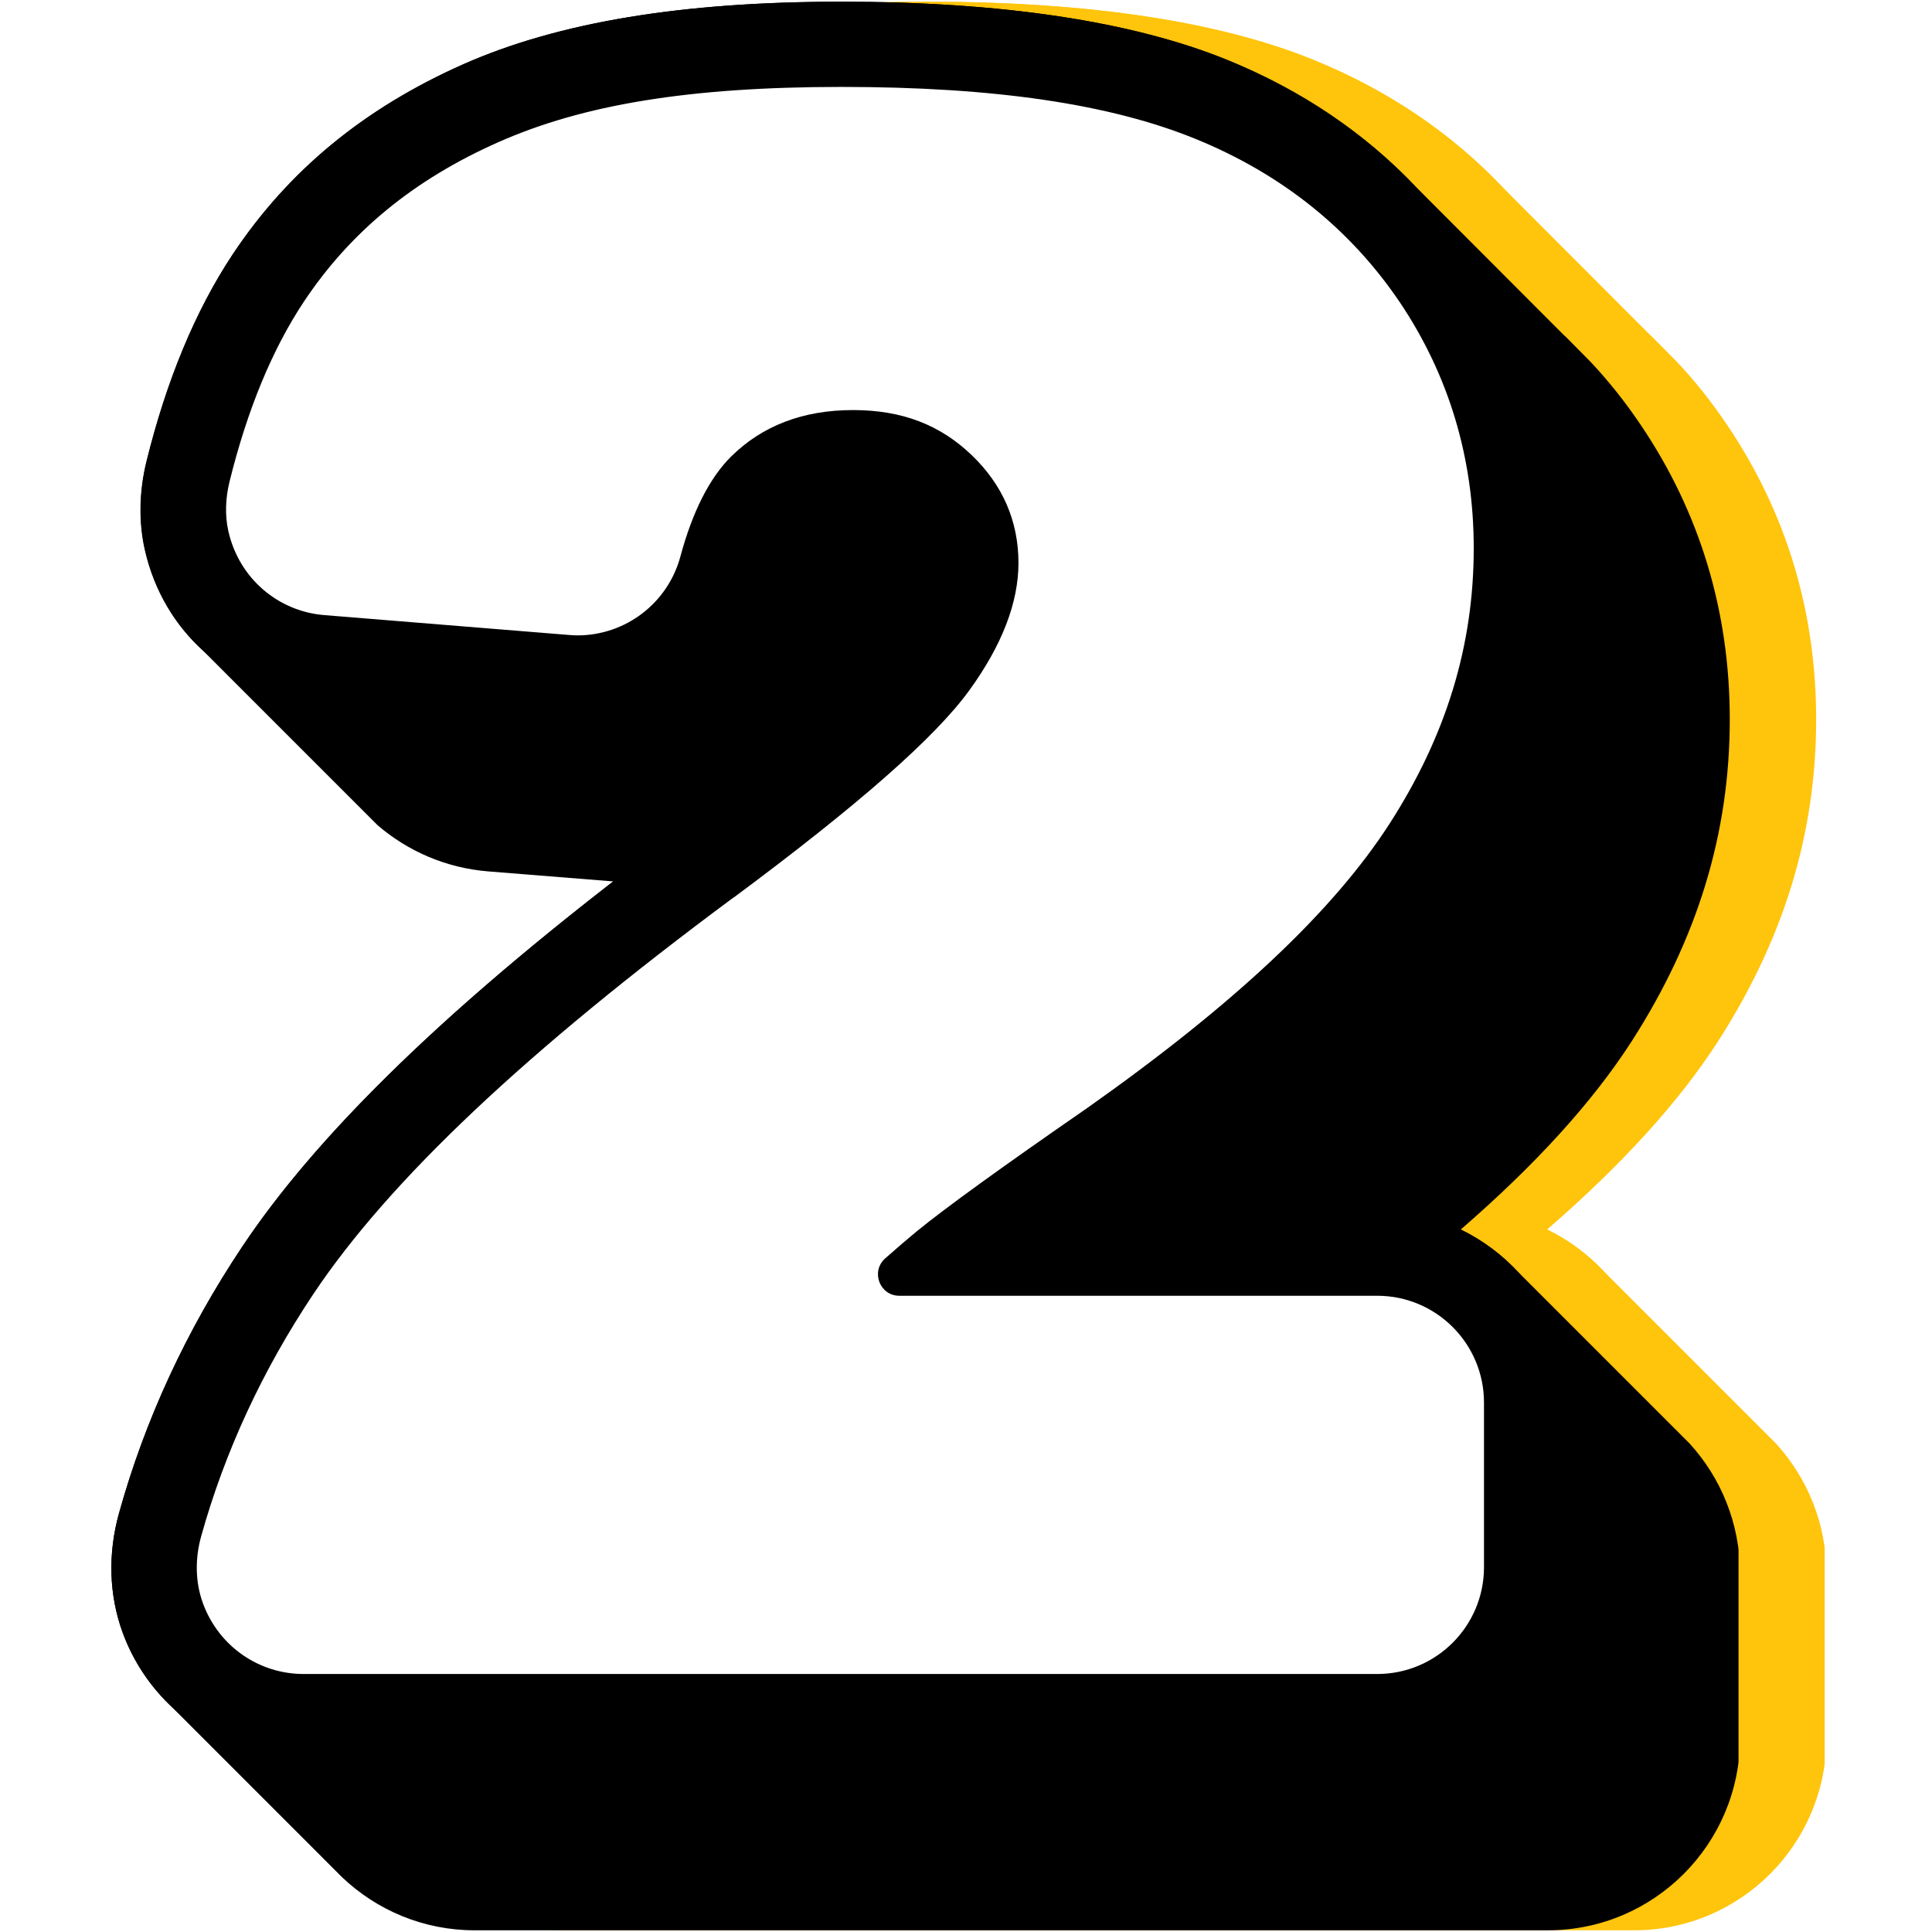
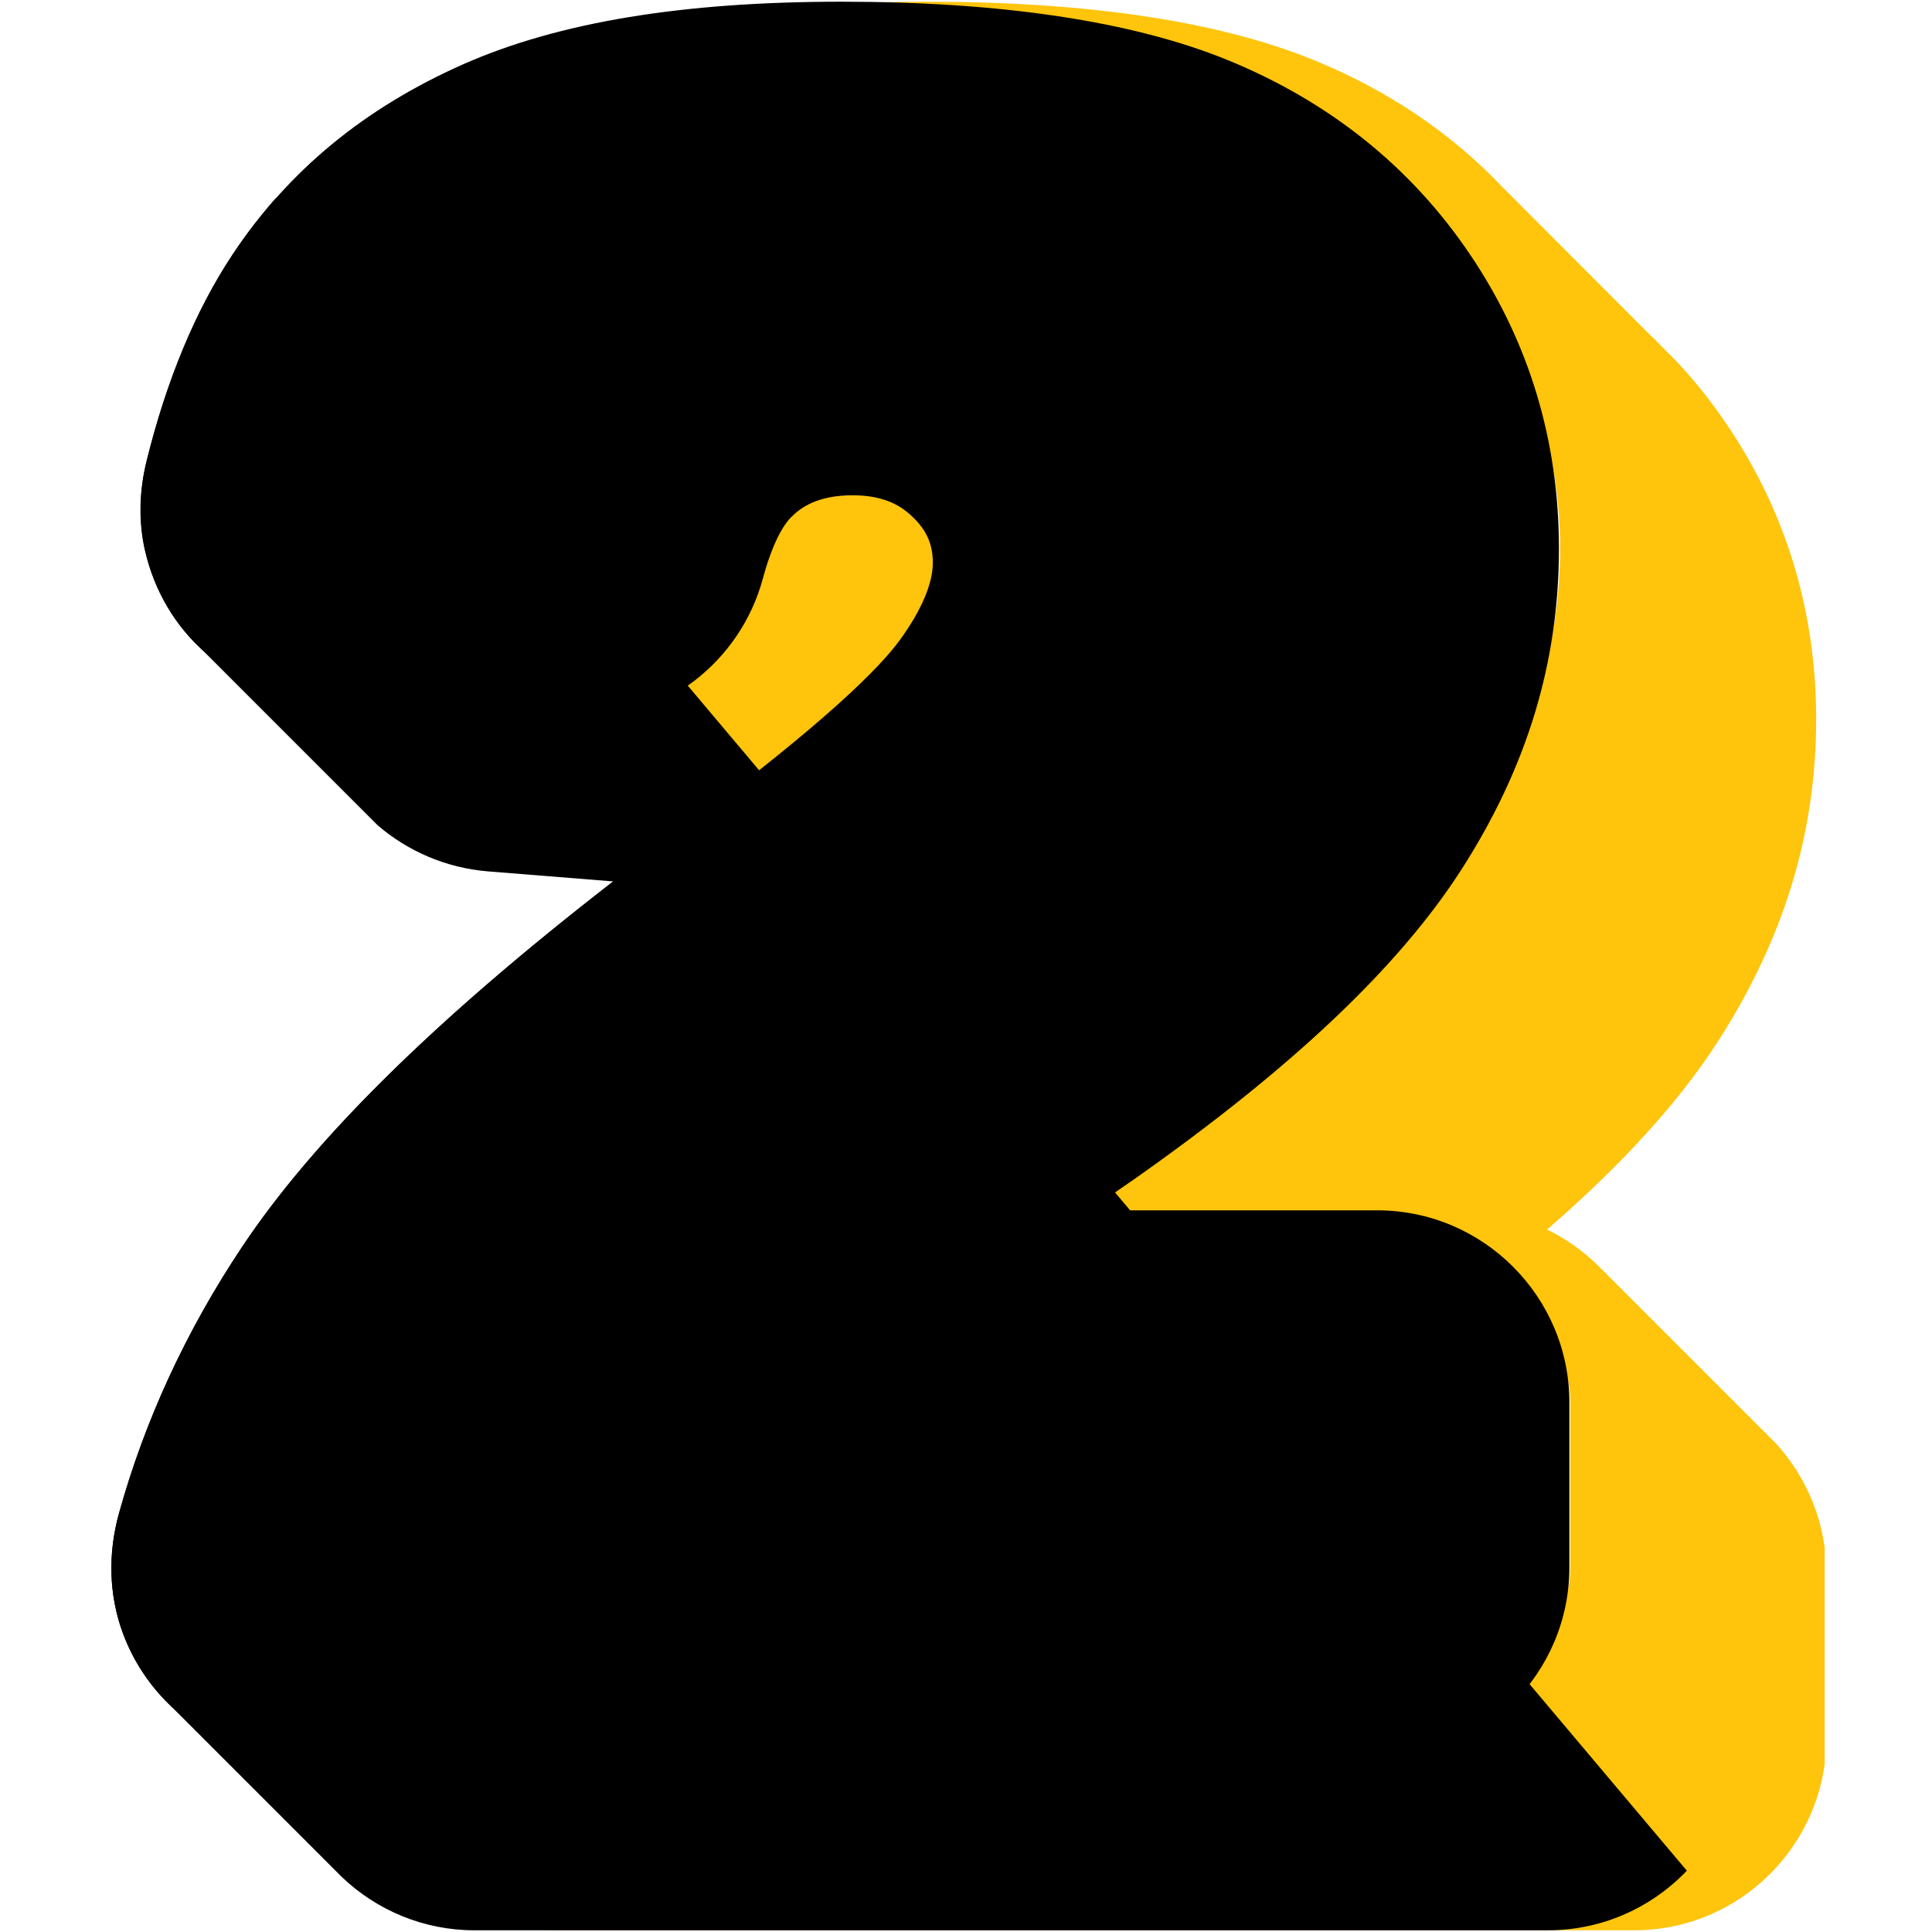
<svg xmlns="http://www.w3.org/2000/svg" width="1080" zoomAndPan="magnify" viewBox="0 0 810 810" height="1080" preserveAspectRatio="xMidYMid meet" version="1.0">
  <defs>
    <clipPath id="e2abbf4a88">
      <path d="M 82 0 L 765 0 L 765 810 L 82 810 Z M 82 0 " clip-rule="nonzero" />
    </clipPath>
    <clipPath id="48e9d89d61">
-       <path d="M 46 0 L 728.887 0 L 728.887 810 L 46 810 Z M 46 0 " clip-rule="nonzero" />
+       <path d="M 46 0 L 728.887 810 L 46 810 Z M 46 0 " clip-rule="nonzero" />
    </clipPath>
  </defs>
  <rect x="-81" width="972" fill="#ffffff" y="-81" height="972" fill-opacity="1" />
  <rect x="-81" width="972" fill="#ffffff" y="-81" height="972" fill-opacity="1" />
  <g clip-path="url(#e2abbf4a88)">
    <path fill="#ffc40c" d="M 765.73 659.66 L 765.73 728.695 C 765.73 773.109 729.648 809.285 685.145 809.285 L 235.012 809.285 C 213.883 809.285 194.094 800.957 179.406 786.898 L 108.398 715.891 C 99.266 707.297 92.016 696.73 87.535 684.461 C 81.805 668.793 81.27 651.422 86.016 634.406 C 96.848 595.457 114.219 557.848 137.68 522.66 C 167.945 477.262 219.074 427.027 293.305 369.543 L 240.742 365.332 C 223.195 363.898 207.164 356.914 194.449 345.992 L 194.27 345.812 L 187.199 338.738 L 122.637 274.18 L 121.473 273.016 C 109.387 262.18 100.699 247.586 96.848 230.66 C 94.164 218.84 94.43 206.035 97.477 193.59 C 105.895 159.383 118.07 130.195 133.473 106.914 C 156.934 71.543 188.719 45.398 230.625 26.863 C 270.473 9.223 322.227 0.715 388.848 0.715 C 455.469 0.715 510.805 8.773 551.188 25.34 C 581.992 37.965 608.406 55.785 629.895 78.438 L 691.859 140.492 L 692.574 141.117 L 702.516 151.148 L 702.785 151.414 C 710.664 159.742 717.738 168.695 724.184 178.277 C 748.898 214.902 761.434 256.359 761.434 301.578 C 761.434 349.395 747.914 393.539 720.336 436.52 C 703.949 461.949 680.219 488.094 648.609 515.496 C 656.312 519.258 663.297 524.18 669.383 530 L 744.602 605.219 C 757.672 619.543 765.73 638.707 765.73 659.66 Z M 765.73 659.66 " fill-opacity="1" fill-rule="nonzero" />
  </g>
-   <path fill="#ffc40c" d="M 163.379 737.652 C 129.621 737.652 99.176 716.25 87.535 684.461 C 81.805 668.793 81.27 651.422 86.016 634.406 C 96.848 595.367 114.219 557.758 137.77 522.57 C 171.887 471.531 232.238 414.223 322.406 347.426 C 382.758 302.562 405.234 279.641 413.473 268.27 C 422.516 255.82 427.262 244.629 427.262 235.945 C 427.262 228.242 424.664 222.242 418.664 216.602 C 414.637 212.754 407.742 207.648 393.684 207.648 C 378.82 207.648 371.836 212.84 367.895 216.781 C 365.836 218.75 360.641 225.289 355.984 242.57 C 346.492 277.672 314.527 302.117 278.262 302.117 C 276.023 302.117 273.785 302.117 271.547 301.848 L 169.199 293.609 C 133.832 290.742 104.816 265.402 96.938 230.57 C 94.254 218.84 94.52 206.035 97.566 193.59 C 105.98 159.387 118.16 130.195 133.562 106.914 C 157.023 71.543 188.809 45.309 230.715 26.773 C 270.473 9.312 322.227 0.715 388.848 0.715 C 455.469 0.715 510.895 8.773 551.277 25.34 C 593.809 42.801 627.926 70.199 652.551 106.734 C 677.266 143.355 689.801 184.816 689.801 229.945 C 689.801 277.762 676.367 321.906 648.699 364.887 C 622.555 405.449 577.961 447.711 512.238 494.004 C 505.164 498.93 498.715 503.316 492.984 507.438 L 613.598 507.438 C 658.012 507.438 694.188 543.613 694.188 588.023 L 694.188 657.062 C 694.188 701.477 658.012 737.652 613.598 737.652 Z M 163.379 737.652 " fill-opacity="1" fill-rule="nonzero" />
  <path fill="#ffffff" d="M 343.719 376.258 C 256.953 440.547 199.285 494.902 167.5 542.539 C 146.098 574.594 130.34 608.711 120.488 643.988 C 117.891 653.211 117.891 663.152 121.203 672.195 C 127.922 690.461 144.934 701.832 163.379 701.832 L 613.598 701.832 C 638.312 701.832 658.371 681.777 658.371 657.062 L 658.371 588.023 C 658.371 563.312 638.312 543.254 613.598 543.254 L 413.203 543.254 C 404.965 543.254 401.113 533.047 407.293 527.582 C 411.949 523.465 416.426 519.613 420.547 516.211 C 432.363 506.543 456.363 489.172 491.73 464.727 C 553.695 421.027 595.062 382.078 618.703 345.453 C 642.523 308.473 654.074 270.688 654.074 229.855 C 654.074 191.977 643.598 157.234 623 126.613 C 602.316 96.078 573.664 73.066 537.758 58.379 C 501.762 43.605 453.051 36.441 388.938 36.441 C 324.824 36.441 280.41 43.965 245.223 59.543 C 209.762 75.215 182.988 97.152 163.379 126.703 C 150.215 146.578 139.738 171.922 132.309 202.098 C 130.695 208.812 130.34 215.887 131.859 222.691 C 136.426 242.84 153.082 256.359 172.066 257.883 L 274.59 266.207 C 275.844 266.297 277.008 266.387 278.262 266.387 C 298.32 266.387 316.141 252.957 321.422 233.258 C 326.527 214.363 333.688 200.305 342.734 191.352 C 355.805 178.457 372.91 171.922 393.773 171.922 C 414.637 171.922 430.484 178.277 443.559 190.812 C 456.543 203.262 463.168 218.484 463.168 236.031 C 463.168 252.598 456.273 270.508 442.574 289.402 C 428.246 309.188 395.922 337.574 343.809 376.258 Z M 343.719 376.258 " fill-opacity="1" fill-rule="nonzero" />
  <g clip-path="url(#48e9d89d61)">
    <path fill="#000000" d="M 729.516 659.66 L 729.516 728.695 C 729.516 773.109 693.434 809.285 648.938 809.285 L 198.879 809.285 C 177.75 809.285 157.961 800.957 143.281 786.898 L 72.285 715.891 C 63.152 707.297 55.898 696.73 51.422 684.461 C 45.691 668.793 45.156 651.422 49.902 634.406 C 60.734 595.457 78.102 557.848 101.559 522.66 C 131.82 477.262 182.941 427.027 257.16 369.543 L 204.605 365.332 C 187.059 363.898 171.035 356.914 158.32 345.992 L 158.141 345.812 L 151.07 338.738 L 86.52 274.18 L 85.355 273.016 C 73.27 262.18 64.582 247.586 60.734 230.66 C 58.047 218.84 58.316 206.035 61.359 193.59 C 69.777 159.383 81.953 130.195 97.352 106.914 C 120.809 71.543 152.59 45.398 194.488 26.863 C 234.332 9.223 286.078 0.715 352.688 0.715 C 419.297 0.715 474.625 8.773 515.004 25.34 C 545.801 37.965 572.211 55.785 593.699 78.438 L 655.652 140.492 L 656.367 141.117 L 666.309 151.148 L 666.574 151.414 C 674.453 159.742 681.527 168.695 687.973 178.277 C 712.684 214.902 725.215 256.359 725.215 301.578 C 725.215 349.395 711.699 393.539 684.121 436.52 C 667.738 461.949 644.016 488.094 612.41 515.496 C 620.109 519.258 627.094 524.18 633.18 530 L 705.879 602.711 L 708.387 605.219 C 721.457 619.543 729.516 638.707 729.516 659.66 Z M 729.516 659.66 " fill-opacity="1" fill-rule="nonzero" />
  </g>
  <path fill="#000000" d="M 127.254 737.652 C 93.5 737.652 63.062 716.25 51.422 684.461 C 45.691 668.793 45.156 651.422 49.902 634.406 C 60.734 595.367 78.102 557.758 101.648 522.57 C 135.758 471.531 196.102 414.223 286.258 347.426 C 346.598 302.562 369.07 279.641 377.309 268.27 C 386.352 255.82 391.094 244.629 391.094 235.945 C 391.094 228.242 388.5 222.242 382.5 216.602 C 378.473 212.754 371.578 207.648 357.523 207.648 C 342.66 207.648 335.676 212.84 331.738 216.781 C 329.68 218.75 324.484 225.289 319.832 242.57 C 310.34 277.672 278.379 302.117 242.121 302.117 C 239.883 302.117 237.645 302.117 235.406 301.848 L 133.074 293.609 C 97.711 290.742 68.703 265.402 60.824 230.57 C 58.137 218.84 58.406 206.035 61.449 193.59 C 69.867 159.387 82.043 130.195 97.441 106.914 C 120.898 71.543 152.68 45.309 194.578 26.773 C 234.332 9.312 286.078 0.715 352.688 0.715 C 419.297 0.715 474.715 8.773 515.094 25.34 C 557.617 42.801 591.73 70.199 616.352 106.734 C 641.059 143.355 653.594 184.816 653.594 229.945 C 653.594 277.762 640.164 321.906 612.5 364.887 C 586.359 405.449 541.773 447.711 476.059 494.004 C 468.984 498.93 462.539 503.316 456.809 507.438 L 577.406 507.438 C 621.812 507.438 657.98 543.613 657.98 588.023 L 657.98 657.062 C 657.98 701.477 621.812 737.652 577.406 737.652 Z M 127.254 737.652 " fill-opacity="1" fill-rule="nonzero" />
-   <path fill="#ffffff" d="M 307.566 376.258 C 220.812 440.547 163.156 494.902 131.371 542.539 C 109.977 574.594 94.219 608.711 84.371 643.988 C 81.773 653.211 81.773 663.152 85.086 672.195 C 91.801 690.461 108.812 701.832 127.254 701.832 L 577.406 701.832 C 602.113 701.832 622.168 681.777 622.168 657.062 L 622.168 588.023 C 622.168 563.312 602.113 543.254 577.406 543.254 L 377.039 543.254 C 368.801 543.254 364.953 533.047 371.129 527.582 C 375.785 523.465 380.262 519.613 384.379 516.211 C 396.199 506.543 420.191 489.172 455.555 464.727 C 517.512 421.027 558.871 382.078 582.508 345.453 C 606.324 308.473 617.871 270.688 617.871 229.855 C 617.871 191.977 607.398 157.234 586.805 126.613 C 566.125 96.078 537.477 73.066 501.574 58.379 C 465.582 43.605 416.879 36.441 352.777 36.441 C 288.676 36.441 244.27 43.965 209.082 59.543 C 173.629 75.215 146.859 97.152 127.254 126.703 C 114.094 146.578 103.617 171.922 96.188 202.098 C 94.574 208.812 94.219 215.887 95.738 222.691 C 100.305 242.84 116.957 256.359 135.938 257.883 L 238.449 266.207 C 239.703 266.297 240.867 266.387 242.121 266.387 C 262.176 266.387 279.988 252.957 285.273 233.258 C 290.375 214.363 297.539 200.305 306.582 191.352 C 319.652 178.457 336.75 171.922 357.613 171.922 C 378.473 171.922 394.316 178.277 407.391 190.812 C 420.371 203.262 426.996 218.484 426.996 236.031 C 426.996 252.598 420.102 270.508 406.406 289.402 C 392.082 309.188 359.762 337.574 307.656 376.258 Z M 307.566 376.258 " fill-opacity="1" fill-rule="nonzero" />
</svg>